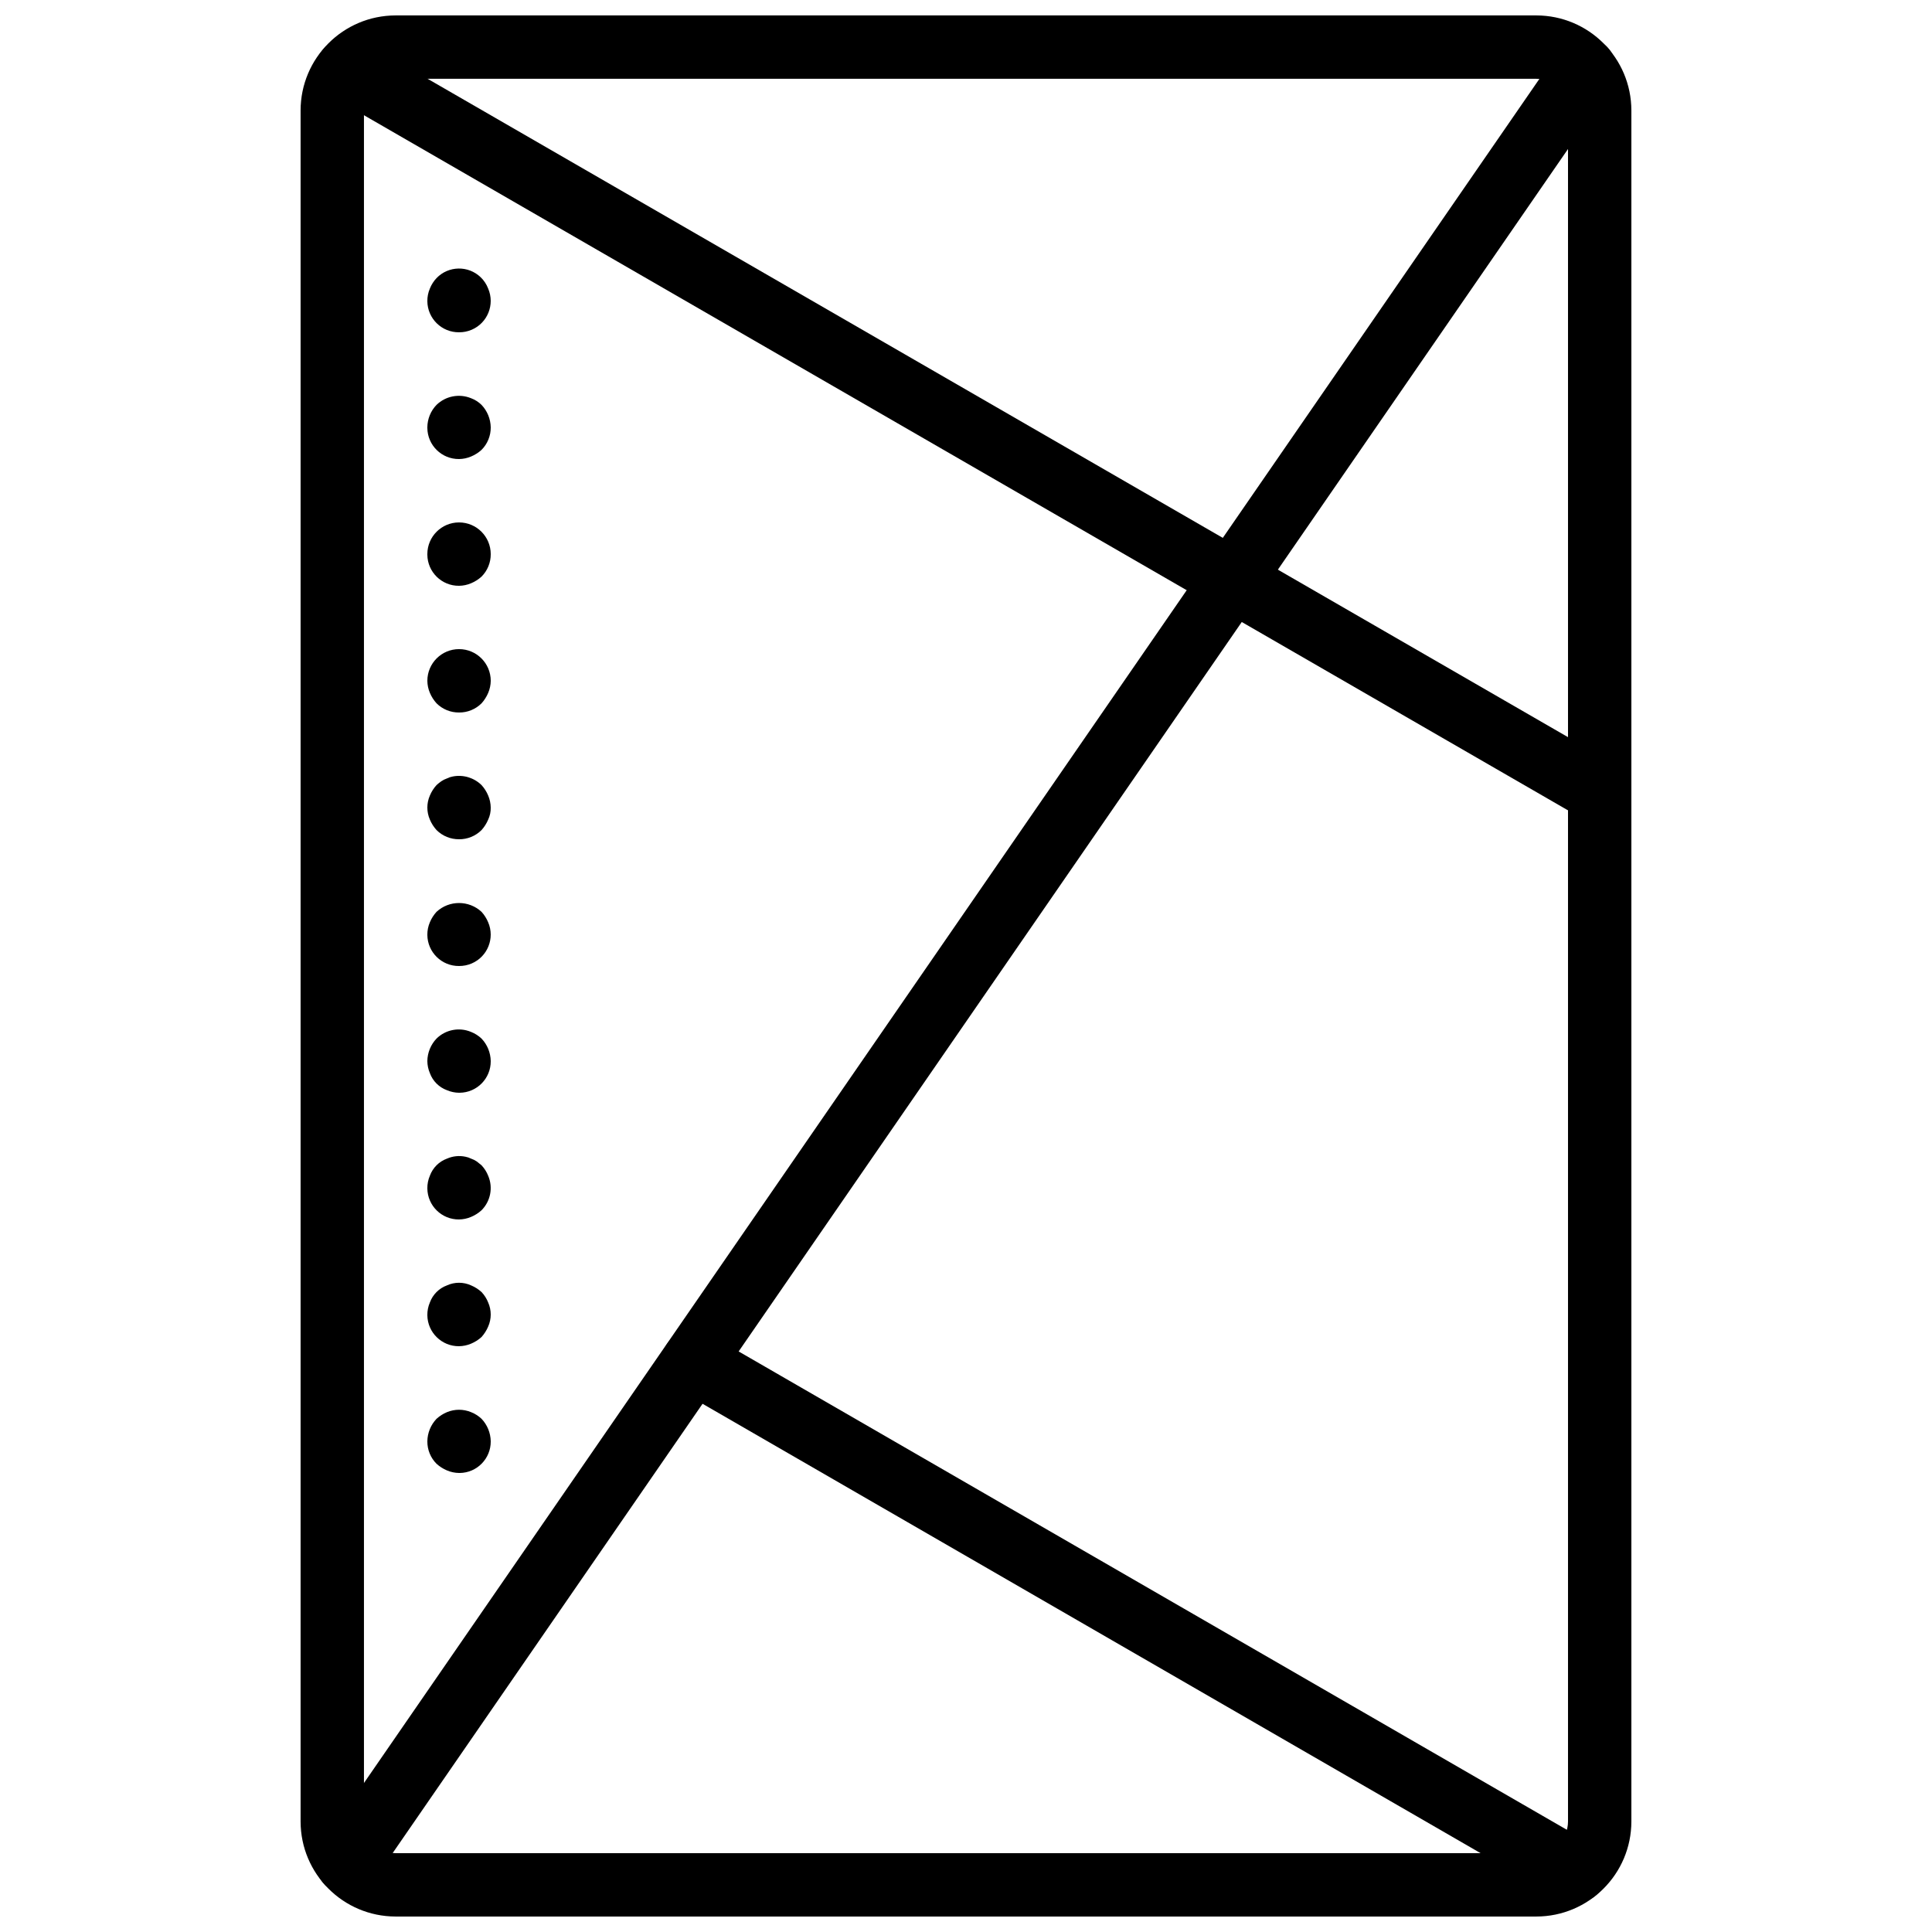
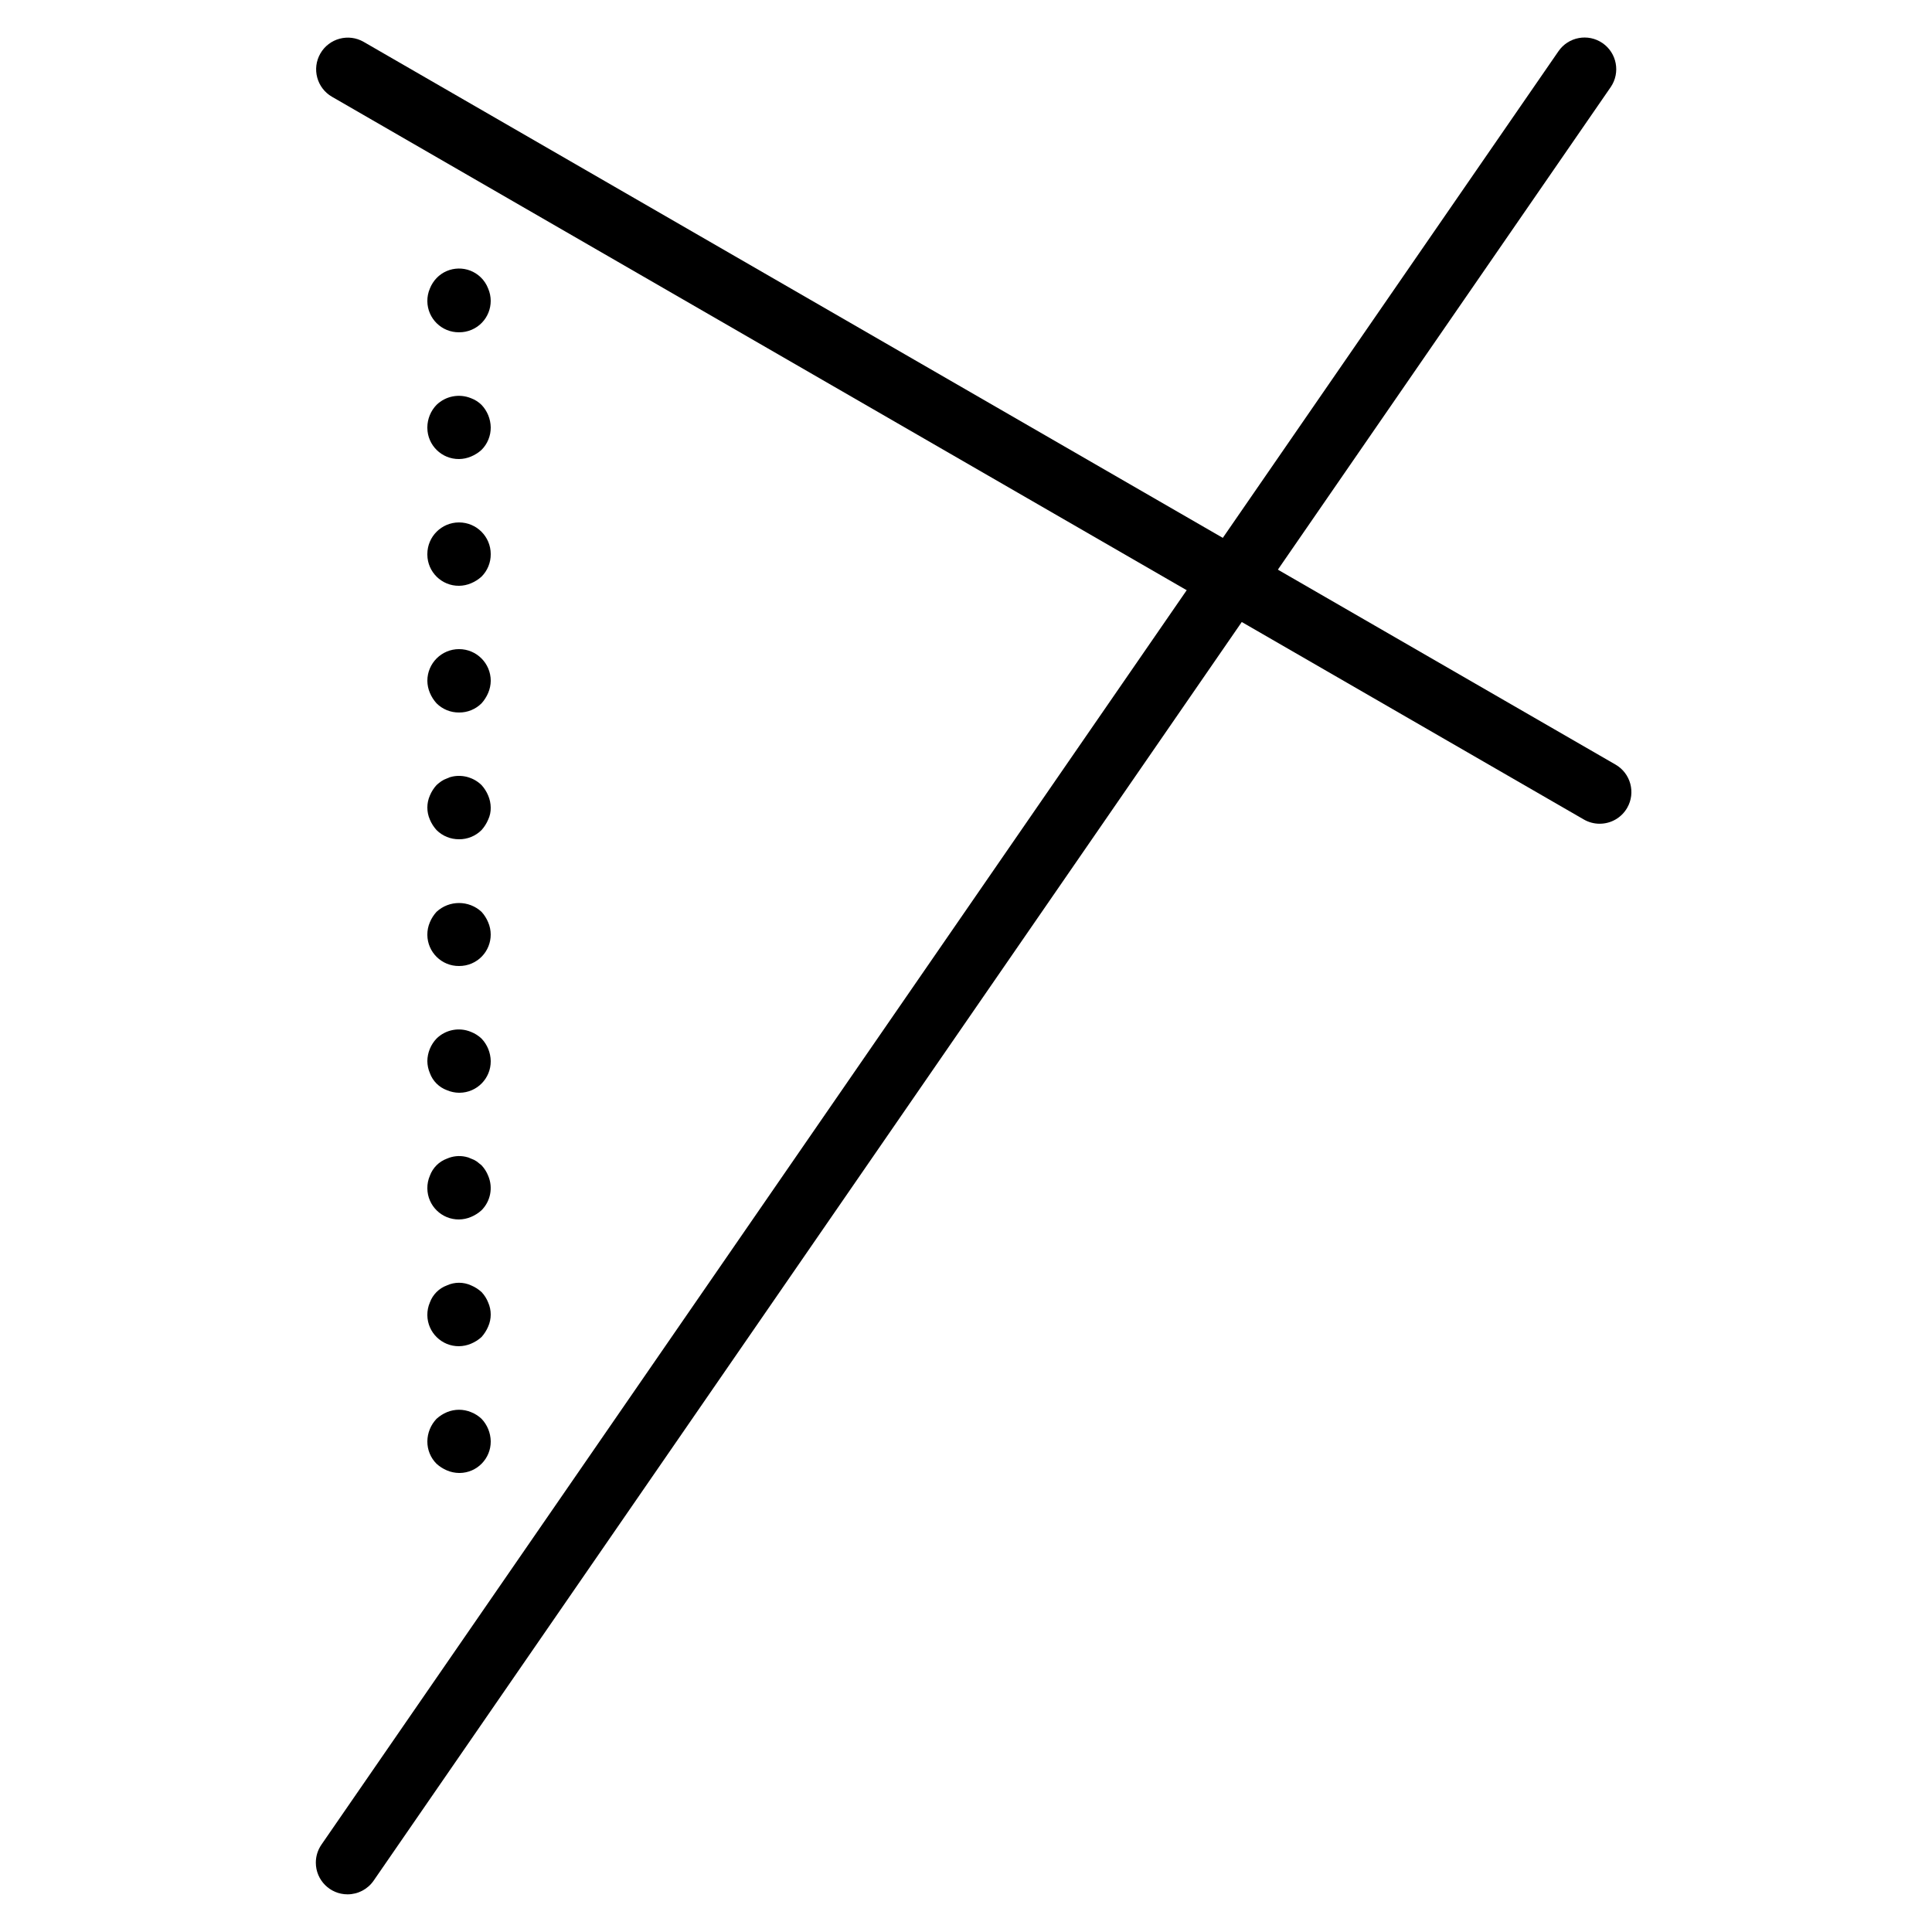
<svg xmlns="http://www.w3.org/2000/svg" width="800px" height="800px" version="1.1" viewBox="144 144 512 512">
  <defs>
    <clipPath id="a">
      <path d="m223 148.09h354v503.81h-354z" />
    </clipPath>
  </defs>
  <g clip-path="url(#a)">
-     <path d="m551.14 651.9h-302.29c-13.906-0.016-25.176-11.285-25.191-25.191v-453.43c0.016-13.906 11.285-25.176 25.191-25.191h302.29c13.906 0.016 25.176 11.285 25.191 25.191v453.43c-0.016 13.906-11.285 25.176-25.191 25.191zm-302.29-487.02c-4.637 0.004-8.391 3.762-8.398 8.398v453.43c0.004 4.637 3.762 8.391 8.398 8.398h302.29c4.637-0.004 8.391-3.762 8.398-8.398v-453.43c-0.004-4.637-3.762-8.391-8.398-8.398z" />
-   </g>
+     </g>
  <path d="m567.93 362.3c-1.473 0-2.918-0.387-4.195-1.125l-331.75-191.53c-4.019-2.316-5.398-7.453-3.082-11.469 2.316-4.019 7.453-5.398 11.469-3.082 0.004 0 0.004 0.004 0.008 0.004l331.76 191.53c4.016 2.32 5.391 7.457 3.07 11.473-1.504 2.602-4.277 4.199-7.281 4.195z" />
-   <path d="m561.46 648.3c-1.473 0-2.918-0.387-4.191-1.125l-233.77-135.02c-4.016-2.32-5.391-7.457-3.07-11.473 2.32-4.012 7.449-5.387 11.465-3.074l233.77 135.02c4.016 2.32 5.391 7.457 3.07 11.473-1.5 2.598-4.277 4.199-7.277 4.195z" />
  <path d="m236.09 646.02c-4.637-0.004-8.395-3.766-8.391-8.406 0-1.703 0.52-3.363 1.488-4.766l327.81-475.25c2.617-3.824 7.844-4.805 11.672-2.188 3.824 2.617 4.805 7.844 2.188 11.672-0.012 0.016-0.02 0.031-0.031 0.043l-327.81 475.27c-1.57 2.273-4.156 3.629-6.922 3.625z" />
  <path d="m265.65 232.06c-4.594 0.043-8.355-3.648-8.398-8.242-0.012-1.148 0.215-2.289 0.668-3.344 0.406-1.027 1.008-1.969 1.766-2.773 3.168-3.293 8.406-3.391 11.699-0.223 0.875 0.84 1.551 1.863 1.984 2.996 1.809 4.223-0.148 9.109-4.367 10.914-1.059 0.453-2.203 0.684-3.356 0.672z" />
  <path d="m265.65 265.65c-4.594 0.043-8.352-3.641-8.398-8.234v-0.16c0.016-2.227 0.887-4.363 2.434-5.961 2.43-2.352 6.019-3.043 9.152-1.762 1.039 0.387 1.98 0.988 2.773 1.762 1.531 1.609 2.402 3.738 2.438 5.961 0.02 2.234-0.855 4.383-2.434 5.961-0.816 0.742-1.754 1.336-2.773 1.762-1.008 0.43-2.094 0.66-3.191 0.672z" />
  <path d="m265.65 299.24c-4.594 0.043-8.352-3.641-8.398-8.234v-0.16c0-4.637 3.758-8.398 8.398-8.398 4.637 0 8.398 3.758 8.398 8.398 0.02 2.234-0.855 4.383-2.434 5.961-0.816 0.742-1.754 1.336-2.773 1.762-1.008 0.43-2.094 0.66-3.191 0.672z" />
  <path d="m265.65 332.82c-2.234 0.02-4.383-0.855-5.961-2.434-0.742-0.816-1.34-1.754-1.766-2.773-0.43-1.008-0.656-2.094-0.668-3.191 0-4.637 3.758-8.398 8.398-8.398 4.637 0 8.398 3.758 8.398 8.398-0.012 1.098-0.242 2.18-0.672 3.191-0.43 1.016-1.023 1.953-1.762 2.773-1.582 1.578-3.727 2.457-5.961 2.434z" />
  <path d="m265.65 366.41c-2.234 0.02-4.383-0.855-5.961-2.434-0.742-0.816-1.34-1.754-1.766-2.773-0.891-2.035-0.891-4.348 0-6.379 0.426-1.02 1.023-1.957 1.766-2.773 0.398-0.363 0.82-0.699 1.258-1.008 0.465-0.32 0.973-0.57 1.508-0.754 0.477-0.242 0.988-0.414 1.512-0.508 2.766-0.551 5.625 0.301 7.644 2.269 0.742 0.816 1.336 1.754 1.762 2.773 0.43 1.008 0.66 2.094 0.672 3.191 0.027 1.102-0.203 2.195-0.672 3.191-0.43 1.016-1.023 1.953-1.762 2.773-1.582 1.578-3.727 2.457-5.961 2.434z" />
  <path d="m265.65 400c-4.594 0.043-8.355-3.648-8.398-8.242-0.012-1.148 0.215-2.289 0.668-3.344 0.426-1.02 1.023-1.957 1.766-2.773 3.367-3.109 8.555-3.109 11.922 0 0.742 0.816 1.336 1.754 1.762 2.773 1.809 4.223-0.148 9.109-4.367 10.914-1.059 0.453-2.203 0.684-3.356 0.672z" />
  <path d="m265.65 433.59c-1.098-0.012-2.184-0.242-3.195-0.672-2.106-0.77-3.766-2.426-4.535-4.535-0.43-1.008-0.656-2.094-0.668-3.191 0.031-2.223 0.902-4.352 2.434-5.961 2.414-2.379 6.023-3.074 9.152-1.762 1.027 0.406 1.969 1.004 2.773 1.762 1.531 1.609 2.402 3.738 2.438 5.961 0.043 4.594-3.641 8.352-8.234 8.398h-0.16z" />
  <path d="m265.65 467.17c-4.594 0.043-8.355-3.648-8.398-8.242-0.012-1.148 0.215-2.289 0.668-3.344 0.77-2.106 2.426-3.766 4.535-4.535 1.531-0.672 3.234-0.852 4.871-0.508 0.527 0.094 1.035 0.266 1.512 0.508 0.535 0.18 1.047 0.434 1.512 0.754 0.418 0.336 0.836 0.672 1.258 1.008 0.758 0.805 1.355 1.746 1.762 2.773 1.34 3.125 0.641 6.75-1.762 9.152-0.816 0.742-1.754 1.336-2.773 1.762-1.008 0.43-2.094 0.66-3.191 0.672z" />
  <path d="m265.65 500.76c-4.594 0.043-8.355-3.648-8.398-8.242-0.012-1.148 0.215-2.289 0.668-3.344 0.77-2.106 2.426-3.766 4.535-4.535 2.027-0.926 4.356-0.926 6.383 0 1.016 0.426 1.953 1.023 2.773 1.762 0.758 0.805 1.355 1.746 1.762 2.773 0.898 2.031 0.898 4.348 0 6.379-0.43 1.016-1.023 1.953-1.762 2.773-0.816 0.742-1.754 1.336-2.773 1.762-1.008 0.43-2.094 0.656-3.188 0.672z" />
  <path d="m265.65 534.35c-1.098-0.012-2.184-0.242-3.195-0.672-1.016-0.426-1.953-1.023-2.766-1.762-1.582-1.578-2.457-3.727-2.434-5.961 0.031-2.223 0.902-4.352 2.434-5.961 0.816-0.742 1.75-1.336 2.766-1.762 2.043-0.844 4.34-0.844 6.383 0 1.027 0.406 1.969 1.004 2.773 1.762 1.531 1.609 2.402 3.738 2.438 5.961 0.043 4.594-3.641 8.352-8.234 8.398h-0.16z" />
</svg>